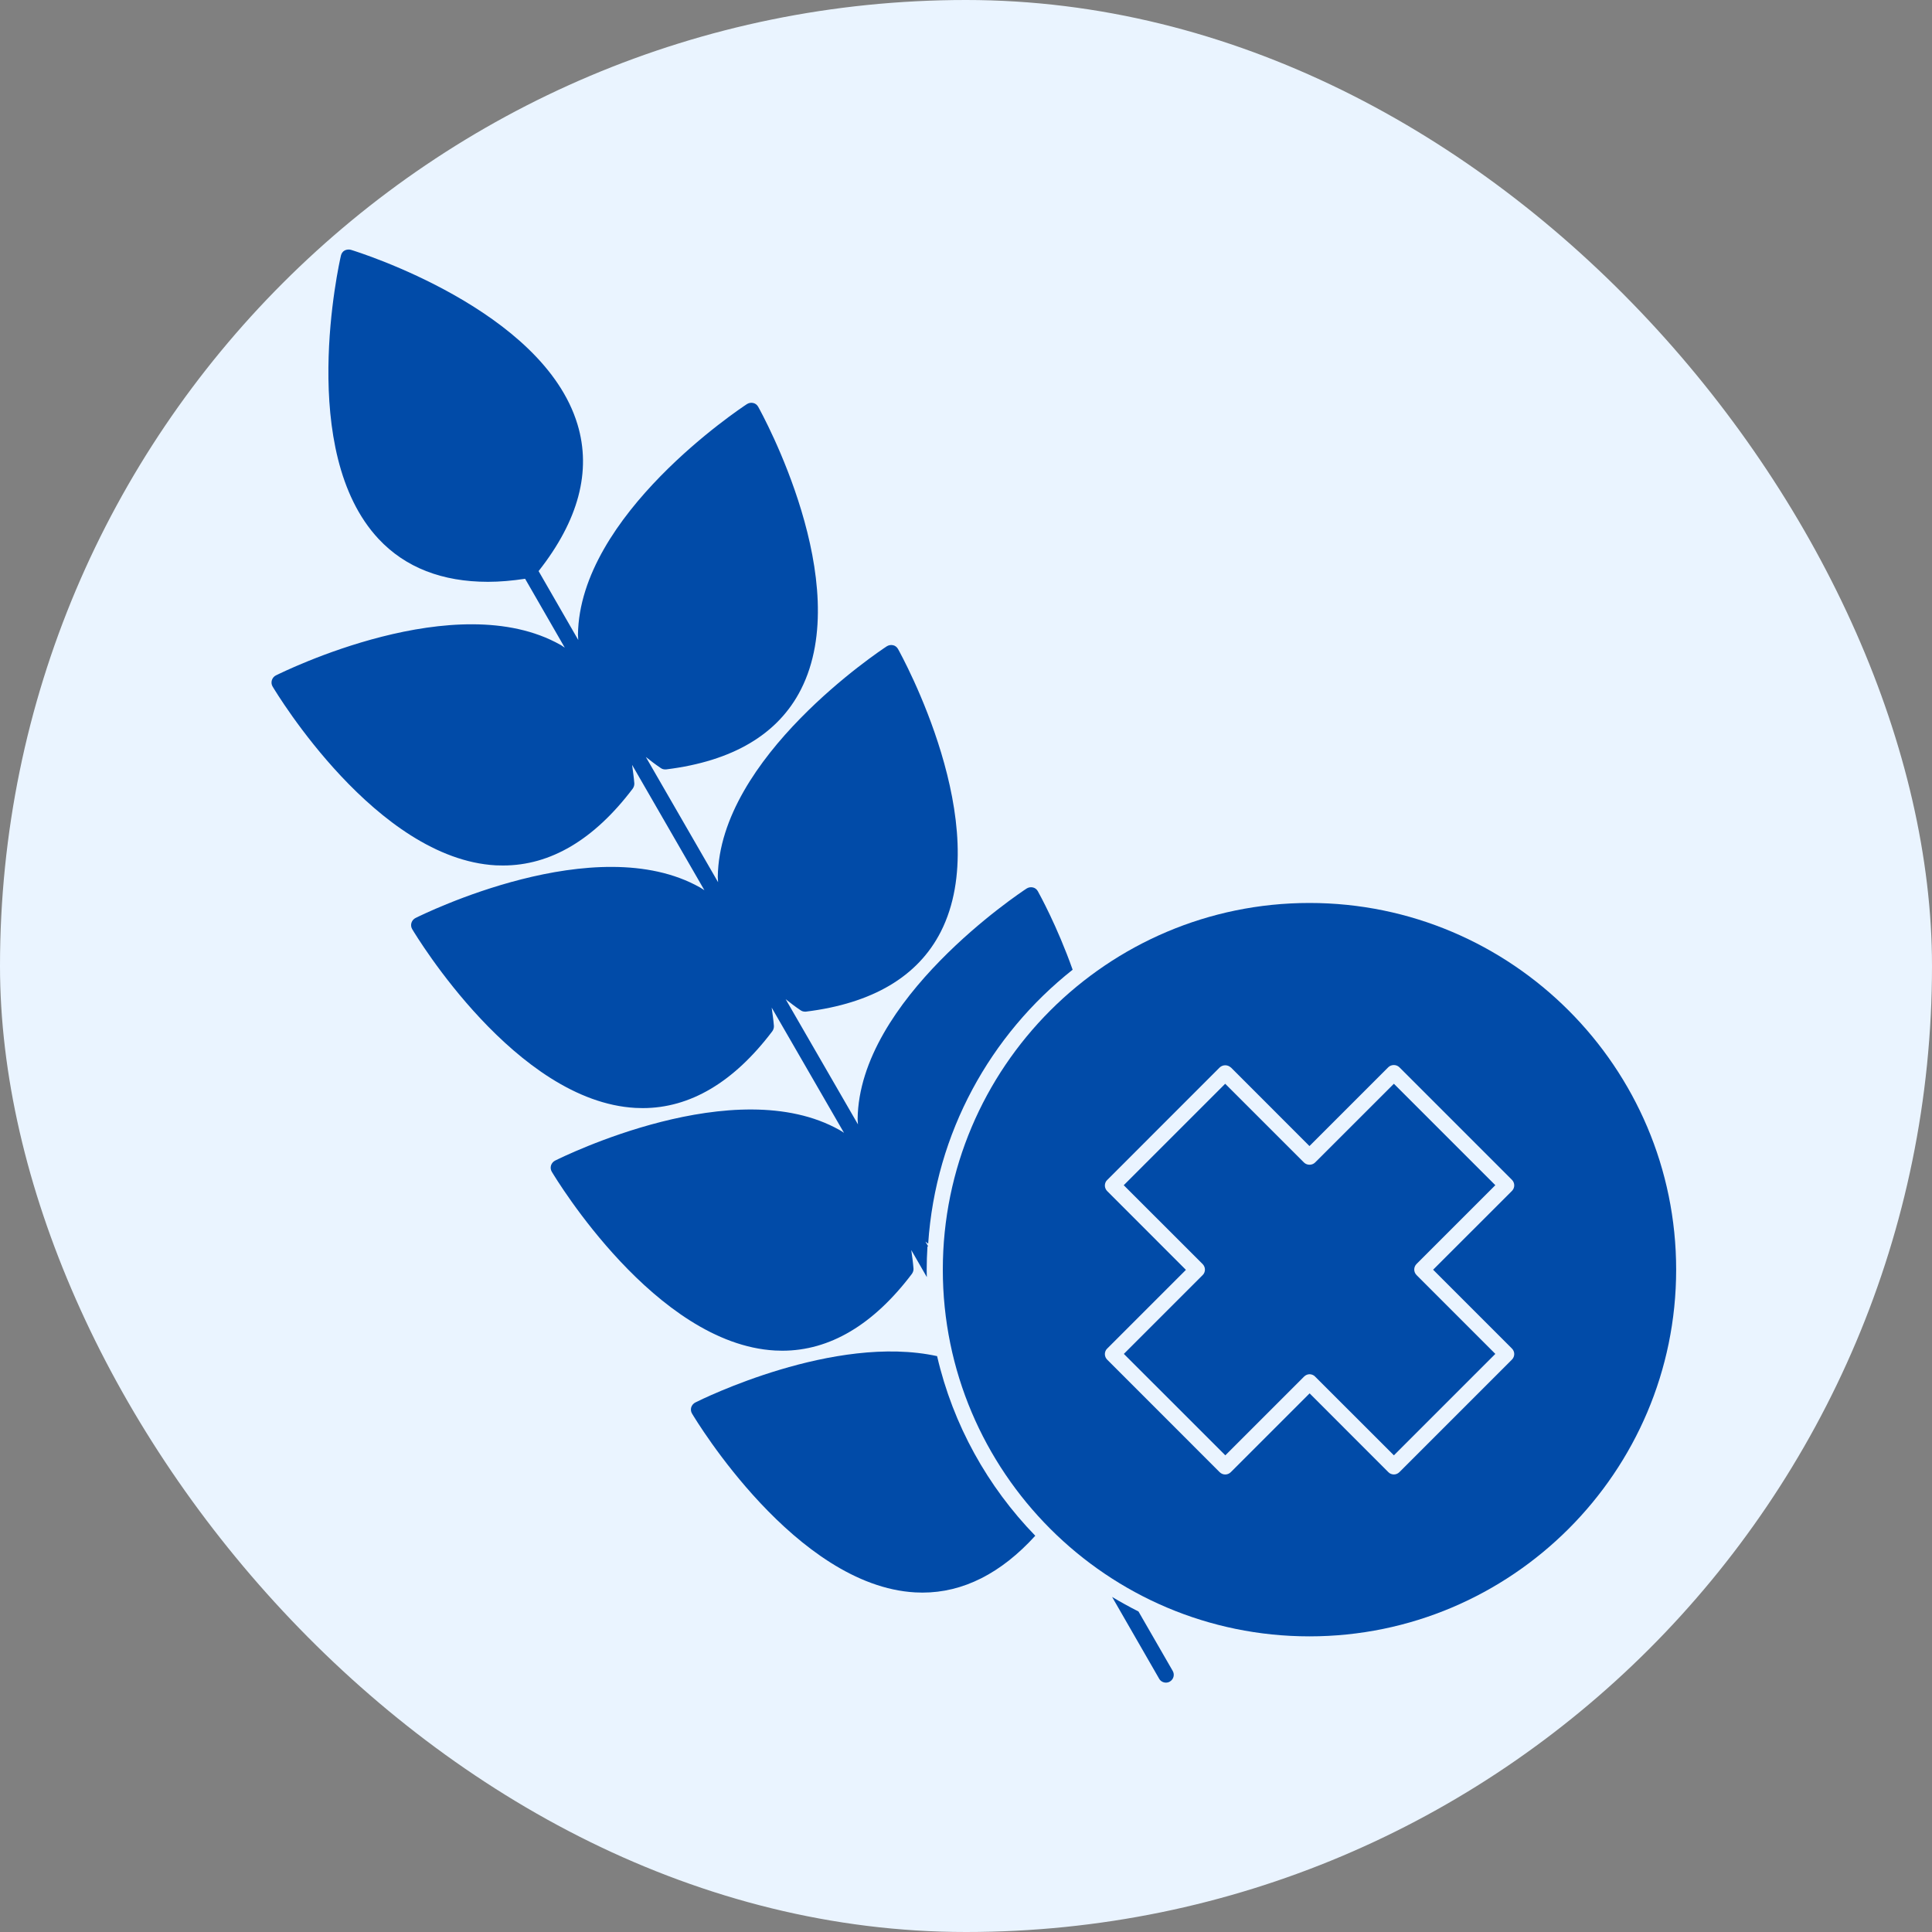
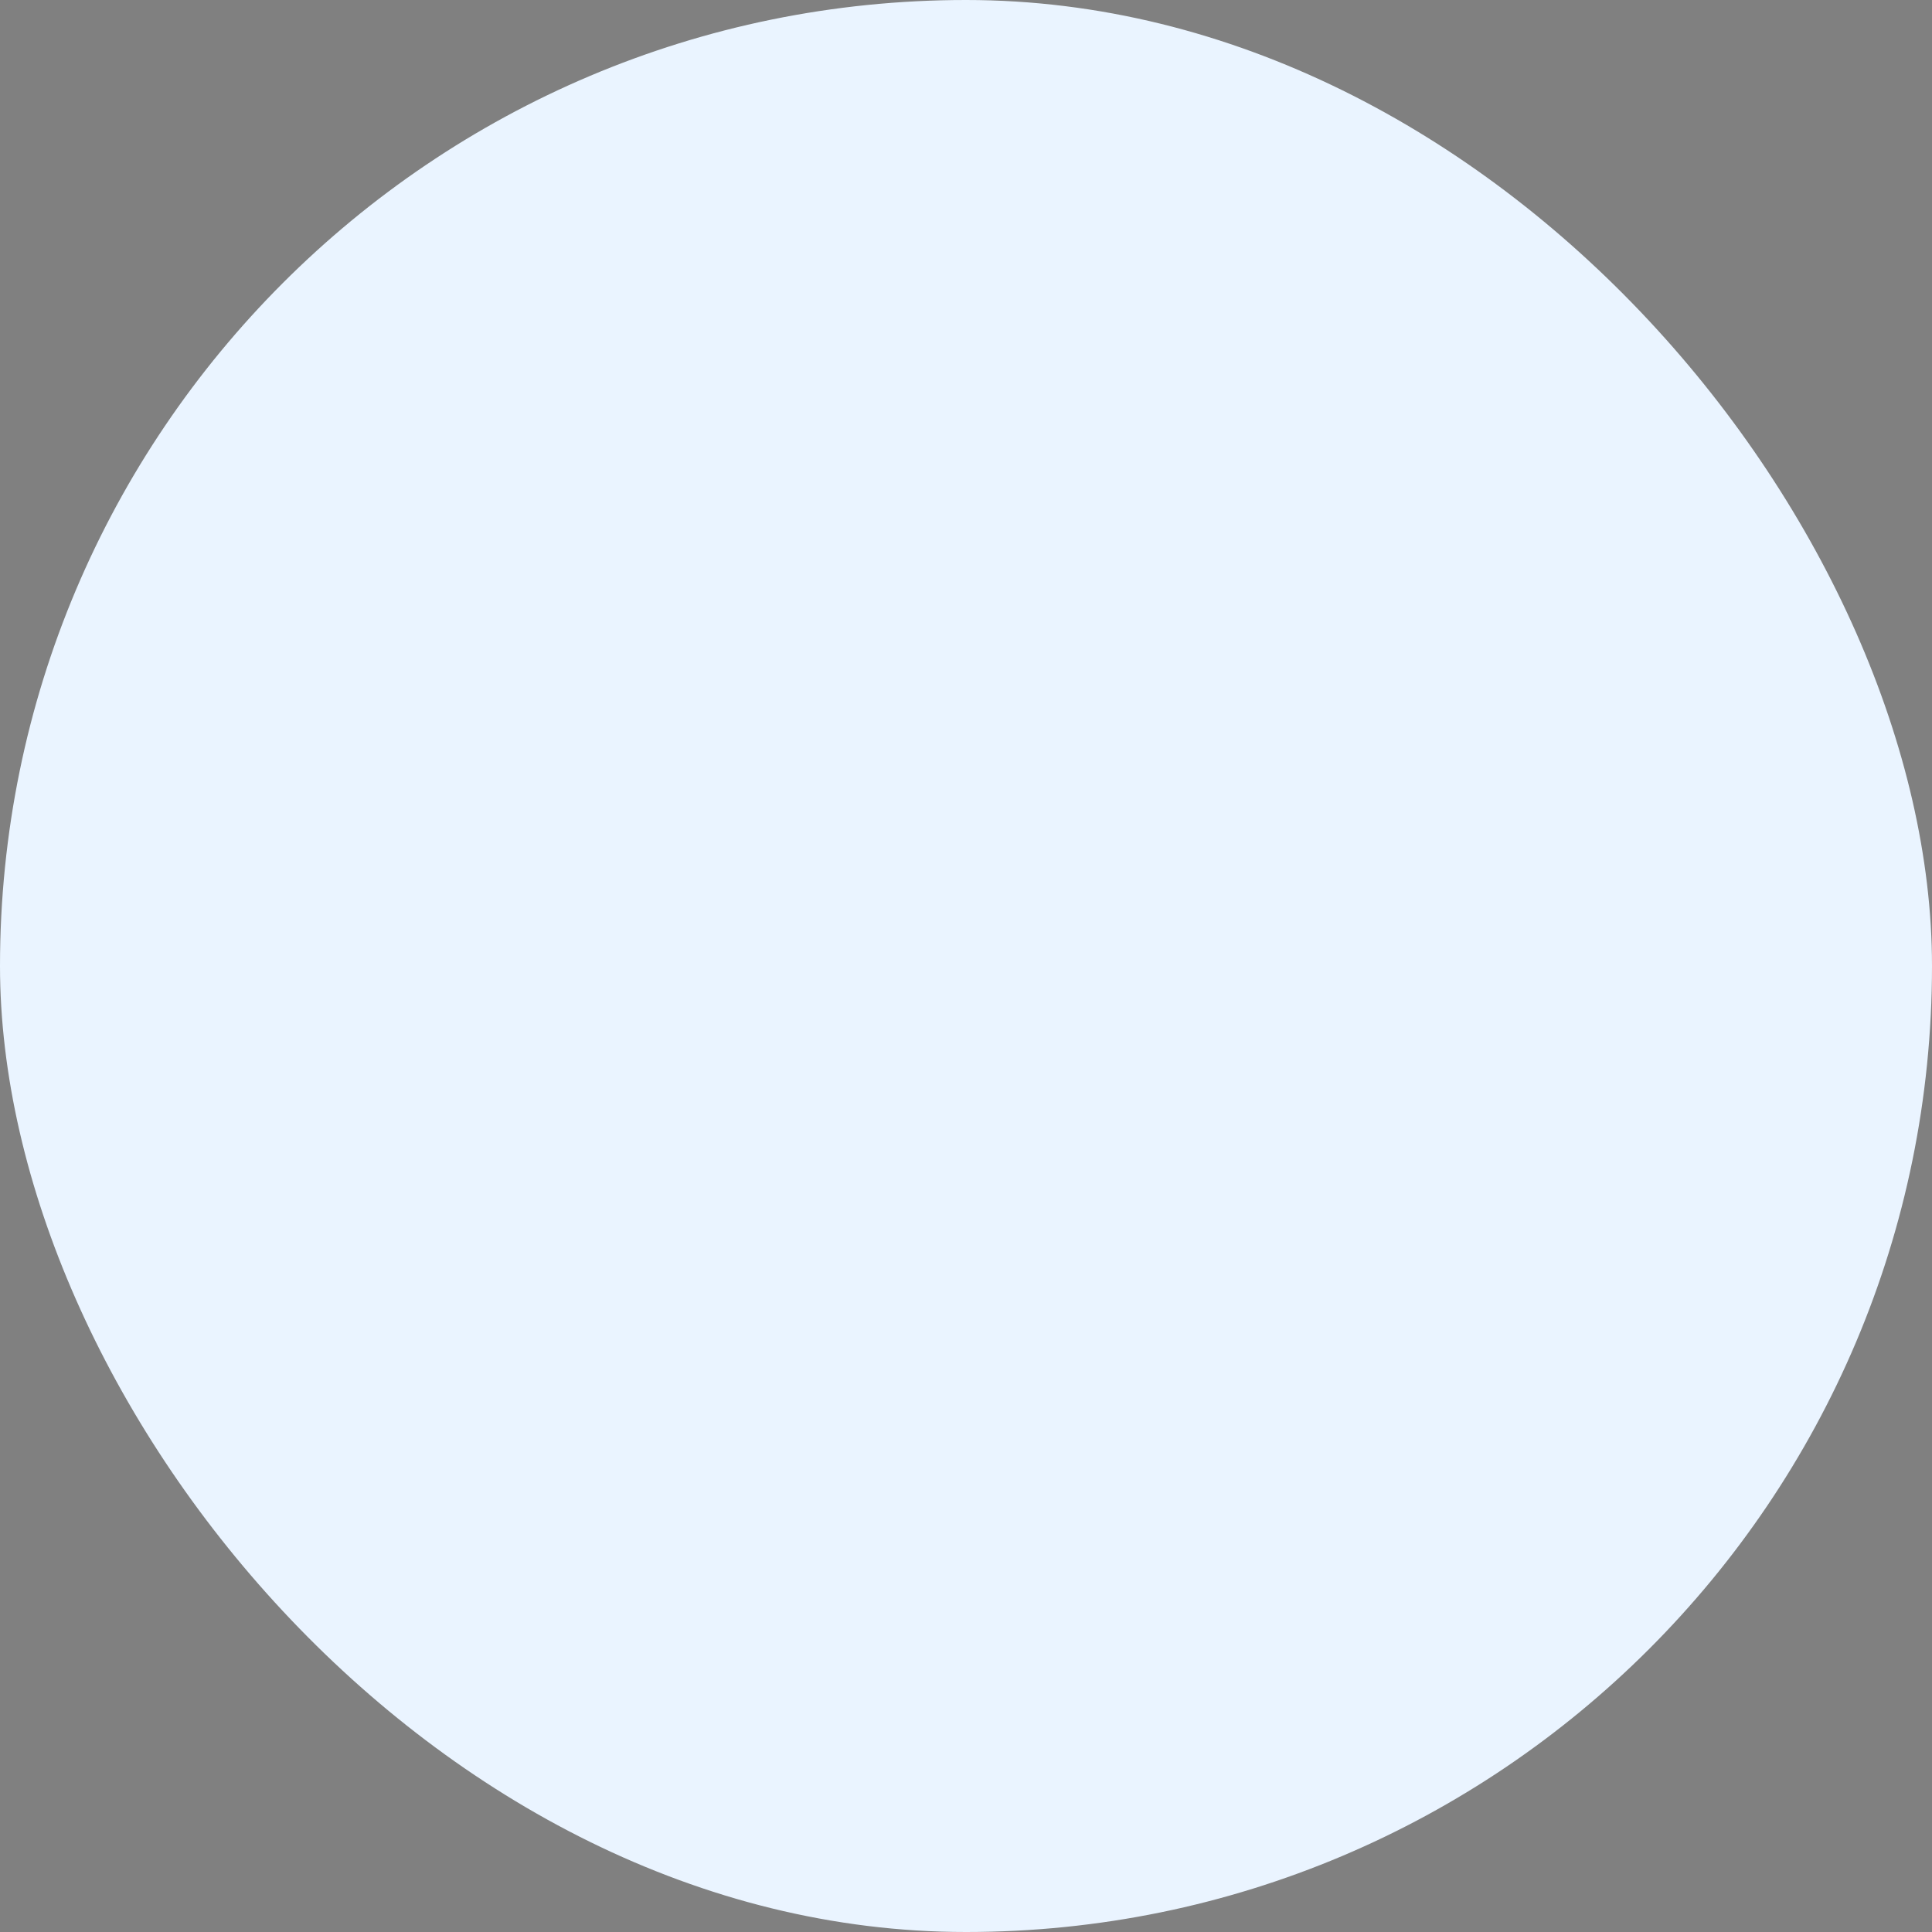
<svg xmlns="http://www.w3.org/2000/svg" fill="none" viewBox="0 0 40 40" height="40" width="40">
  <rect x="0" y="0" width="40" height="40" fill="#808080" stroke="none" />
  <rect fill="#EAF4FF" rx="20" height="40" width="40" />
  <g clip-path="url(#clip0_9157_1784)">
-     <path fill="#014BA8" d="M19.405 28.078C17.273 27.611 14.526 28.971 14.396 29.037C14.357 29.056 14.325 29.093 14.311 29.137C14.298 29.183 14.305 29.229 14.328 29.267C14.416 29.414 16.477 32.831 18.949 32.969C19.001 32.969 19.05 32.973 19.099 32.973C19.94 32.973 20.726 32.575 21.434 31.796C20.45 30.782 19.732 29.503 19.402 28.079L19.405 28.078Z" />
-     <path fill="#014BA8" d="M23.025 33.063L23.999 34.756C24.028 34.808 24.084 34.837 24.139 34.837C24.165 34.837 24.195 34.831 24.221 34.815C24.298 34.769 24.325 34.671 24.279 34.593L23.571 33.364C23.383 33.269 23.199 33.167 23.02 33.06L23.025 33.063Z" />
-     <path fill="#014BA8" d="M19.215 25.8L19.159 25.706C19.178 25.719 19.198 25.736 19.217 25.748C19.37 23.453 20.505 21.424 22.208 20.077C21.886 19.17 21.52 18.512 21.487 18.451C21.464 18.411 21.428 18.382 21.383 18.373C21.337 18.363 21.291 18.373 21.255 18.396C21.115 18.488 17.785 20.695 17.756 23.172C17.756 23.208 17.763 23.244 17.763 23.279L16.266 20.687C16.364 20.765 16.462 20.84 16.573 20.915C16.599 20.934 16.632 20.945 16.665 20.945H16.684C18.066 20.775 19.006 20.217 19.479 19.289C20.601 17.078 18.673 13.582 18.592 13.436C18.569 13.396 18.533 13.367 18.488 13.358C18.445 13.348 18.396 13.358 18.36 13.381C18.22 13.473 14.89 15.68 14.861 18.157C14.861 18.193 14.867 18.229 14.867 18.265L13.371 15.672C13.469 15.75 13.567 15.825 13.678 15.9C13.703 15.919 13.736 15.93 13.77 15.93H13.789C15.171 15.76 16.111 15.202 16.583 14.274C17.706 12.062 15.778 8.567 15.697 8.421C15.674 8.381 15.638 8.352 15.592 8.343C15.546 8.333 15.501 8.343 15.465 8.366C15.325 8.458 11.995 10.665 11.966 13.143C11.966 13.178 11.972 13.214 11.972 13.25L11.151 11.824C11.976 10.777 12.25 9.757 11.956 8.785C11.239 6.415 7.426 5.221 7.267 5.173C7.225 5.16 7.175 5.166 7.137 5.185C7.098 5.204 7.068 5.248 7.059 5.29C7.02 5.457 6.146 9.349 7.839 11.159C8.391 11.749 9.153 12.046 10.105 12.046C10.346 12.046 10.604 12.023 10.872 11.983L11.693 13.409C11.66 13.39 11.635 13.367 11.602 13.35C9.443 12.134 5.866 13.908 5.713 13.983C5.673 14.002 5.642 14.039 5.628 14.084C5.615 14.13 5.621 14.176 5.644 14.214C5.732 14.36 7.793 17.778 10.265 17.916C10.318 17.916 10.366 17.919 10.416 17.919C11.398 17.919 12.301 17.384 13.1 16.328C13.123 16.295 13.135 16.257 13.133 16.218C13.123 16.088 13.103 15.963 13.087 15.836L14.584 18.431C14.55 18.412 14.525 18.39 14.492 18.373C12.333 17.157 8.756 18.931 8.603 19.006C8.564 19.025 8.532 19.062 8.518 19.107C8.505 19.152 8.511 19.198 8.534 19.237C8.622 19.383 10.683 22.801 13.155 22.938C13.208 22.938 13.256 22.942 13.306 22.942C14.288 22.942 15.191 22.407 15.99 21.351C16.013 21.318 16.025 21.28 16.023 21.24C16.013 21.11 15.993 20.986 15.977 20.862L17.474 23.454C17.444 23.435 17.415 23.412 17.382 23.396C15.223 22.179 11.646 23.953 11.493 24.029C11.454 24.048 11.422 24.085 11.408 24.129C11.395 24.175 11.401 24.221 11.424 24.259C11.512 24.406 13.573 27.823 16.046 27.961C16.098 27.961 16.146 27.965 16.196 27.965C17.178 27.965 18.081 27.43 18.88 26.374C18.903 26.341 18.916 26.302 18.913 26.263C18.903 26.133 18.884 26.006 18.867 25.881L19.189 26.441C19.189 26.393 19.186 26.343 19.186 26.295C19.186 26.132 19.192 25.973 19.202 25.809L19.215 25.8Z" />
-     <path fill="#014BA8" d="M27.111 33.879C31.294 33.879 34.703 30.474 34.703 26.287C34.703 22.1 31.298 18.695 27.111 18.695C22.924 18.695 19.52 22.1 19.52 26.287C19.52 30.474 22.924 33.879 27.111 33.879ZM25.481 22.097L27.111 23.728L28.742 22.097C28.804 22.035 28.911 22.035 28.973 22.097L31.302 24.426C31.367 24.491 31.367 24.593 31.302 24.658L29.671 26.288L31.302 27.919C31.367 27.983 31.367 28.085 31.302 28.15L28.973 30.479C28.94 30.512 28.898 30.527 28.859 30.527C28.819 30.527 28.773 30.511 28.744 30.479L27.114 28.848L25.483 30.479C25.418 30.544 25.316 30.544 25.251 30.479L22.923 28.15C22.894 28.121 22.875 28.079 22.875 28.036C22.875 27.994 22.891 27.95 22.923 27.921L24.553 26.291L22.923 24.66C22.894 24.631 22.875 24.589 22.875 24.546C22.875 24.503 22.891 24.46 22.923 24.431L25.251 22.102C25.314 22.04 25.421 22.04 25.483 22.102L25.481 22.097Z" />
-     <path fill="#014BA8" d="M23.268 24.541L24.899 26.171C24.928 26.2 24.947 26.242 24.947 26.286C24.947 26.328 24.93 26.371 24.899 26.4L23.268 28.031L25.369 30.131L26.999 28.501C27.032 28.468 27.074 28.452 27.114 28.452C27.153 28.452 27.199 28.469 27.228 28.501L28.859 30.131L30.959 28.031L29.329 26.4C29.264 26.335 29.264 26.233 29.329 26.168L30.959 24.538L28.859 22.438L27.228 24.068C27.166 24.13 27.059 24.13 26.997 24.068L25.366 22.438L23.266 24.538L23.268 24.541Z" />
-   </g>
+     </g>
  <defs>
    <clipPath id="clip0_9157_1784">
      <rect transform="translate(5 5)" fill="white" height="30" width="30" />
    </clipPath>
  </defs>
</svg>